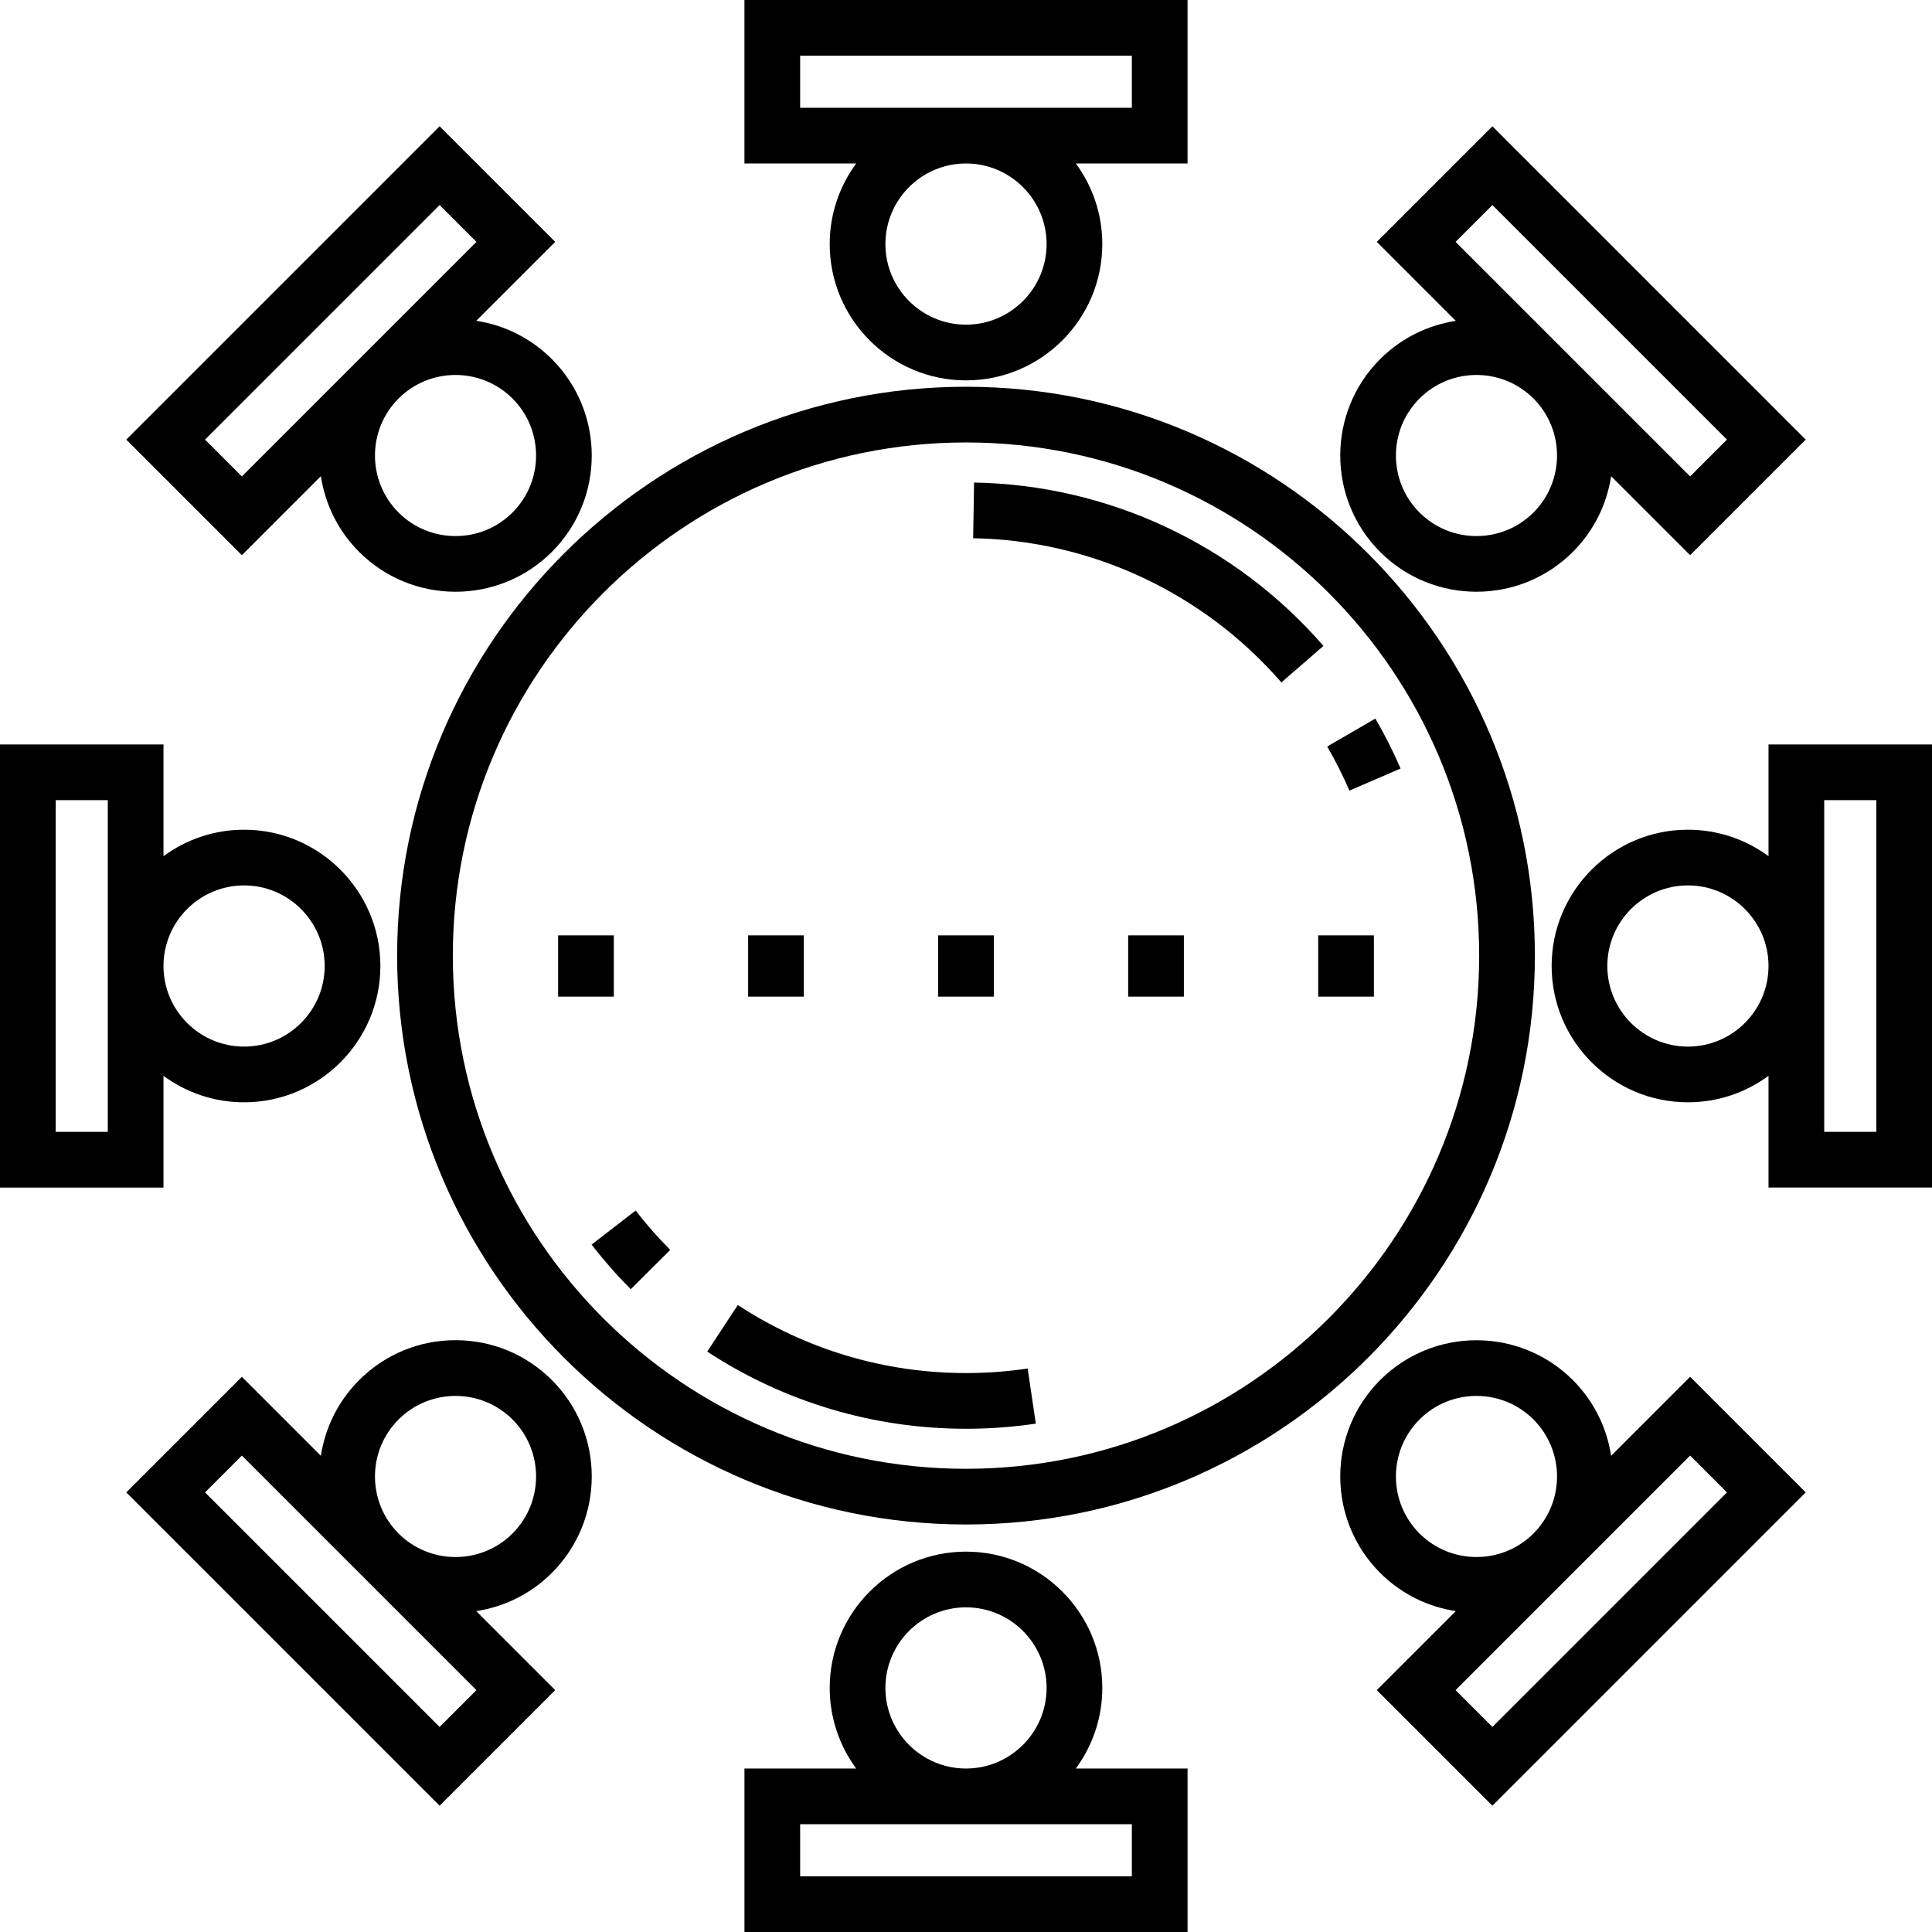
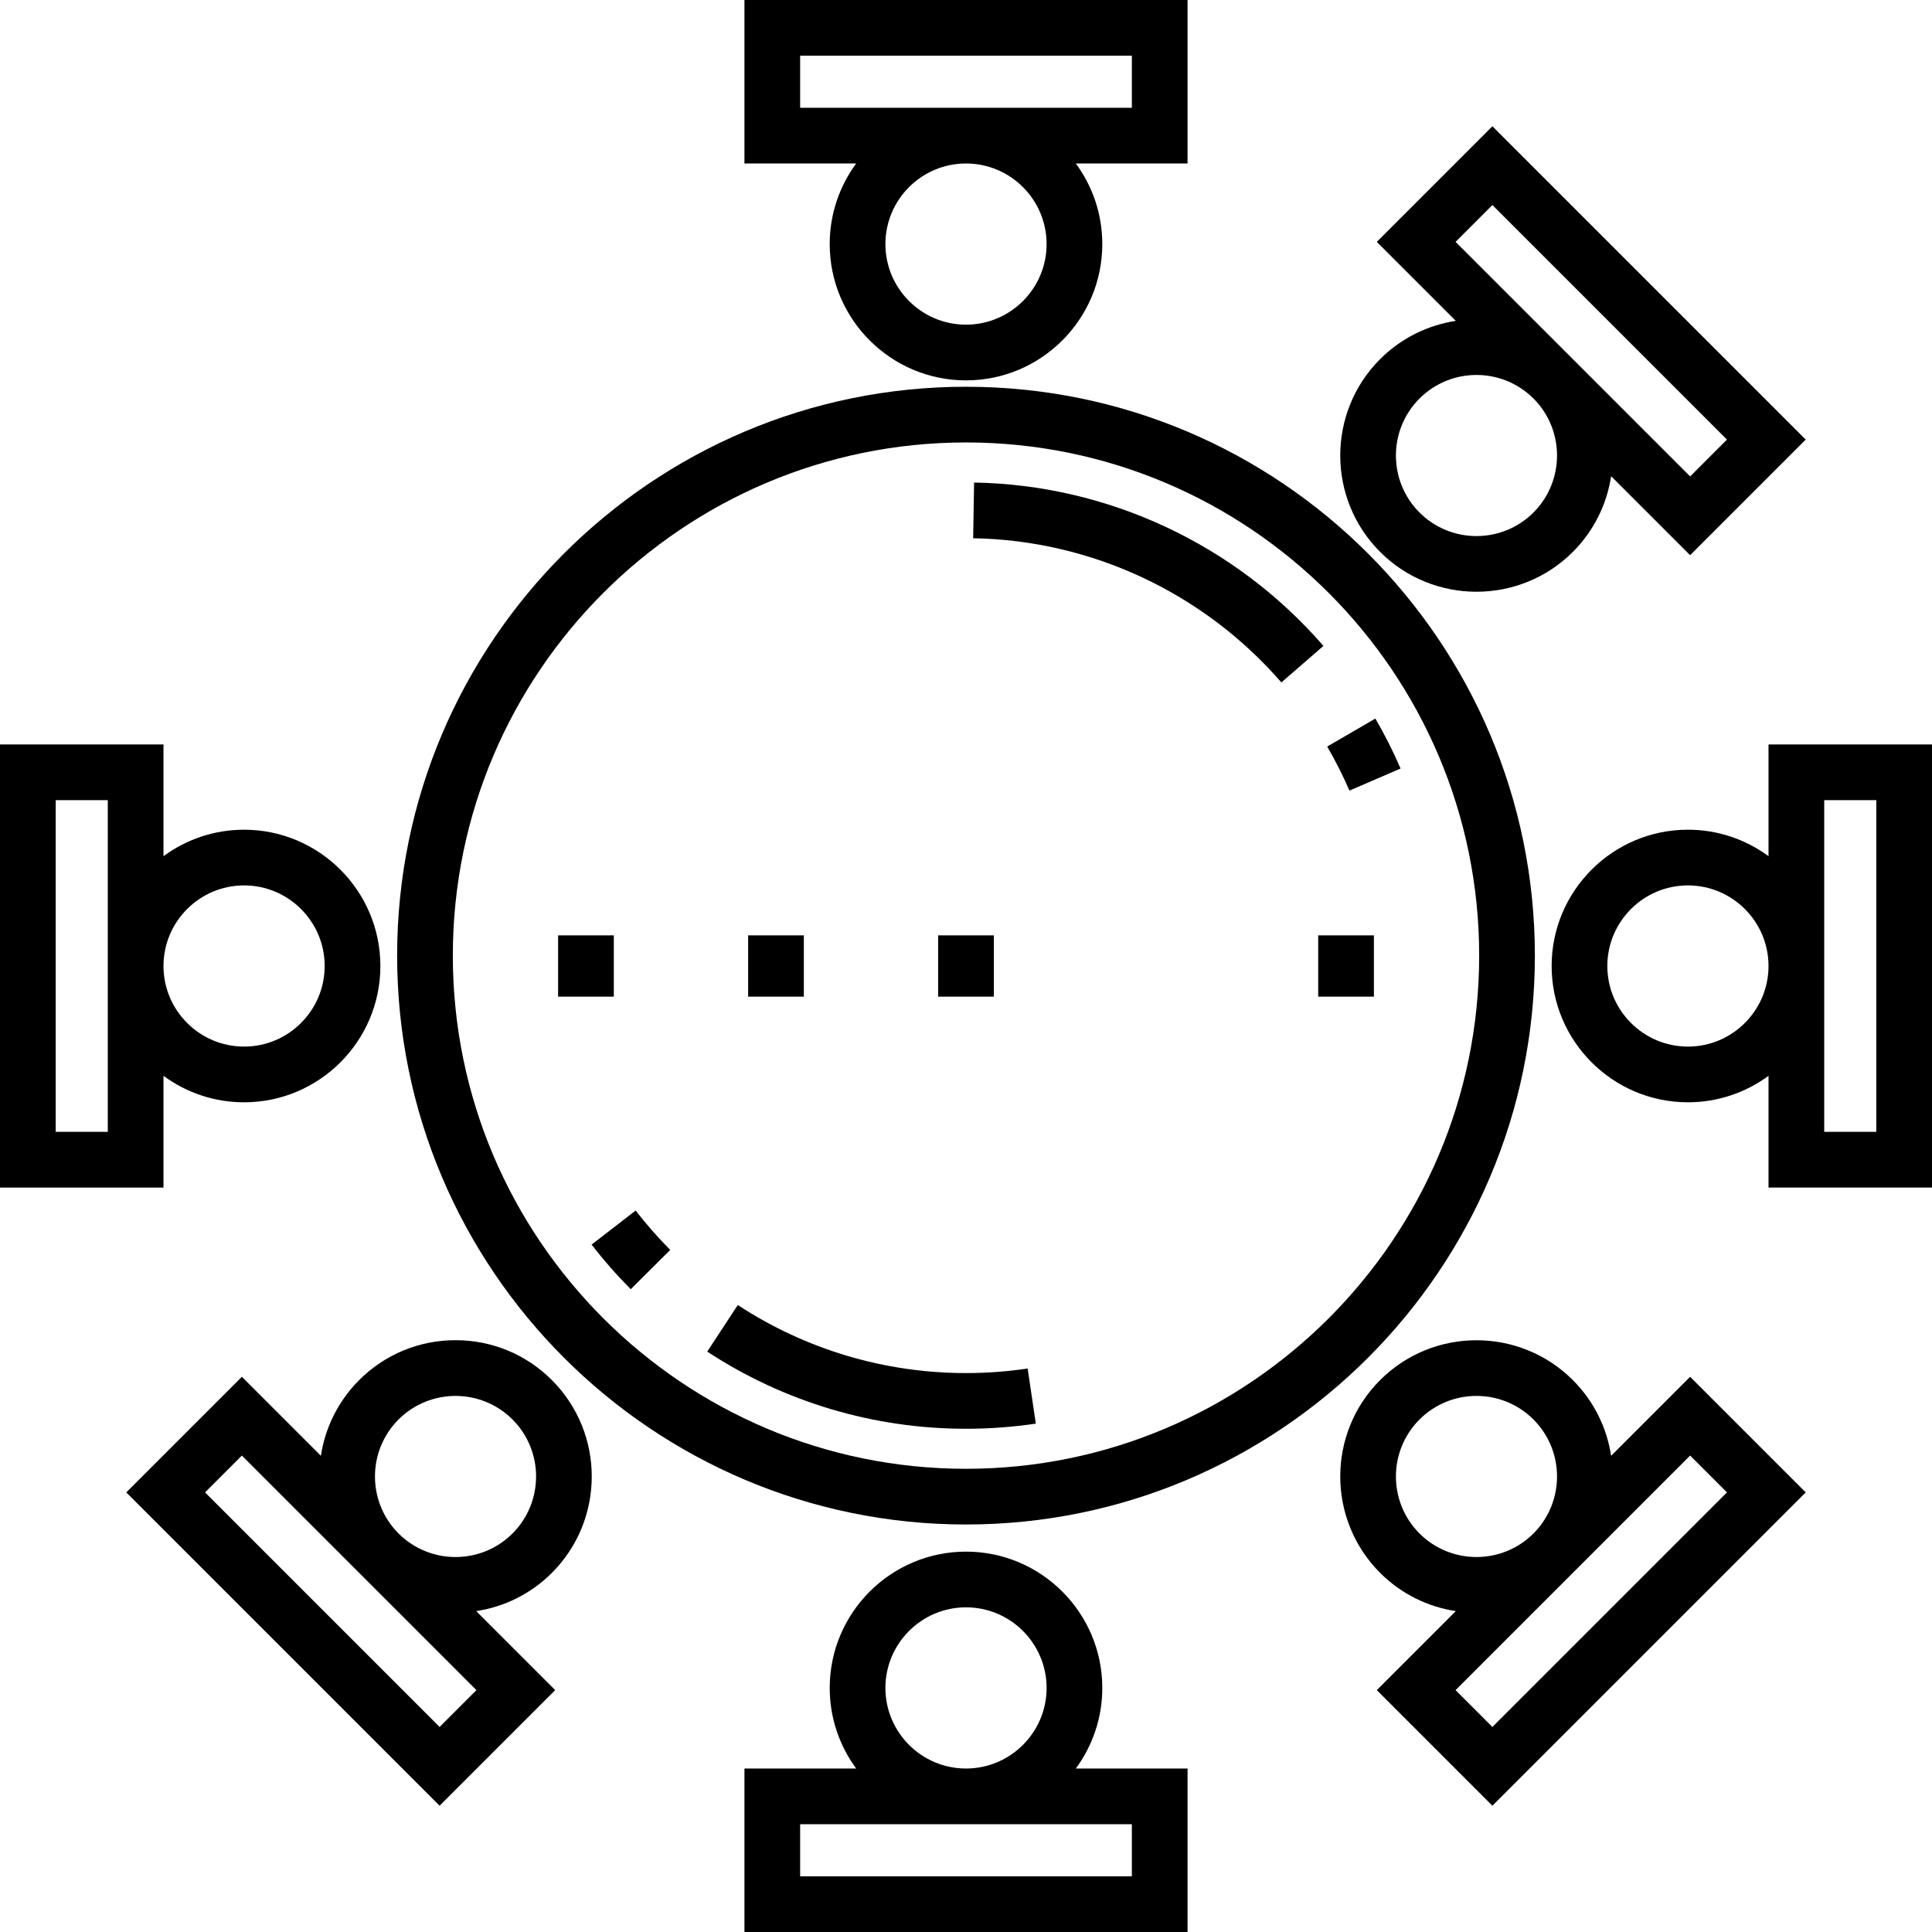
<svg xmlns="http://www.w3.org/2000/svg" version="1.1" id="Layer_1" x="0px" y="0px" viewBox="0 0 511.999 511.999" style="enable-background:new 0 0 511.999 511.999;" xml:space="preserve">
  <g>
    <g>
      <path d="M256,102.493c-83.128,0-150.757,67.63-150.757,150.757S172.872,404.007,256,404.007s150.757-67.629,150.757-150.756    S339.128,102.493,256,102.493z M256,389.245c-74.989,0-135.996-61.007-135.996-135.995c0-74.989,61.007-135.996,135.996-135.996    c74.988,0,135.996,61.007,135.996,135.996C391.995,328.238,330.988,389.245,256,389.245z" />
    </g>
  </g>
  <g>
    <g>
      <path d="M258.142,127.879l-0.248,14.76c31.3,0.526,61.072,14.455,81.681,38.21l11.15-9.674    C327.373,144.258,293.628,128.478,258.142,127.879z" />
    </g>
  </g>
  <g>
    <g>
      <path d="M364.486,190.425l-12.763,7.417c2.186,3.761,4.168,7.69,5.891,11.677l13.551-5.855    C369.212,199.142,366.964,194.688,364.486,190.425z" />
    </g>
  </g>
  <g>
    <g>
      <path d="M272.336,362.673c-5.368,0.798-10.864,1.203-16.336,1.203c-21.566,0-42.479-6.236-60.478-18.034l-8.094,12.346    c20.41,13.379,44.121,20.45,68.57,20.45c6.195,0,12.422-0.459,18.506-1.362L272.336,362.673z" />
    </g>
  </g>
  <g>
    <g>
      <path d="M168.453,320.804l-11.676,9.031c3.2,4.137,6.691,8.112,10.376,11.815l10.464-10.412    C174.363,327.968,171.28,324.457,168.453,320.804z" />
    </g>
  </g>
  <g>
    <g>
      <path d="M314.715,0h-117.43v43.325h29.61c-4.405,5.986-7.015,13.372-7.015,21.359c0,19.916,16.203,36.118,36.119,36.118    s36.119-16.203,36.119-36.118c0-7.985-2.61-15.371-7.015-21.358h29.61V0z M256,86.04c-11.776,0-21.358-9.581-21.358-21.357    c0-11.777,9.581-21.358,21.358-21.358s21.358,9.581,21.358,21.358C277.358,76.459,267.777,86.04,256,86.04z M299.953,28.563    h-87.906V14.762h87.906V28.563z" />
    </g>
  </g>
  <g>
    <g>
      <path d="M285.105,468.674c4.405-5.986,7.015-13.371,7.015-21.358c0-19.916-16.204-36.119-36.119-36.119    s-36.119,16.204-36.119,36.119c0,7.985,2.61,15.371,7.015,21.358h-29.61v43.325h117.43v-43.325H285.105z M256,425.959    c11.777,0,21.358,9.581,21.358,21.358s-9.581,21.358-21.358,21.358c-11.776,0-21.358-9.581-21.358-21.358    S244.224,425.959,256,425.959z M299.953,497.237h-87.906v-13.801h87.906V497.237z" />
    </g>
  </g>
  <g>
    <g>
      <path d="M468.674,197.285v29.61c-5.986-4.405-13.372-7.015-21.358-7.015c-19.916,0-36.118,16.204-36.118,36.119    c0,19.916,16.203,36.118,36.118,36.118c7.986,0,15.371-2.61,21.358-7.015v29.61h43.325V197.285H468.674z M447.316,277.357    c-11.776,0-21.357-9.58-21.357-21.357c0-11.777,9.58-21.358,21.357-21.358c11.777,0,21.358,9.581,21.358,21.358    C468.674,267.776,459.093,277.357,447.316,277.357z M497.238,299.953h-13.801v-87.906h13.801V299.953z" />
    </g>
  </g>
  <g>
    <g>
      <path d="M64.684,219.882c-7.985,0-15.371,2.61-21.358,7.015v-29.61H0v117.43h43.326v-29.611    c5.986,4.405,13.371,7.015,21.358,7.015c19.916,0,36.119-16.203,36.119-36.118S84.6,219.882,64.684,219.882z M28.564,299.953    H14.762v-87.906h13.802V299.953z M64.684,277.357c-11.776,0-21.358-9.58-21.358-21.357c0-11.777,9.581-21.358,21.358-21.358    c11.776,0,21.358,9.581,21.358,21.358C86.041,267.776,76.461,277.357,64.684,277.357z" />
    </g>
  </g>
  <g>
    <g>
      <path d="M395.502,33.461l-30.637,30.638l20.938,20.937c-7.347,1.118-14.415,4.495-20.062,10.141    c-14.083,14.083-14.083,36.998,0.001,51.081c7.04,7.04,16.29,10.561,25.54,10.561c9.249,0,18.499-3.52,25.539-10.561l0.001-0.001    c5.646-5.647,9.023-12.714,10.141-20.062l20.937,20.937l30.636-30.636L395.502,33.461z M406.384,135.818    c-8.328,8.327-21.879,8.329-30.204,0c-8.329-8.325-8.329-21.875-0.001-30.202c4.163-4.164,9.632-6.246,15.102-6.246    c5.466,0,10.934,2.081,15.097,6.24l0.01,0.009C414.71,113.947,414.709,127.494,406.384,135.818z M416.85,95.206    c-0.01-0.009-0.018-0.02-0.028-0.029c-0.01-0.01-0.02-0.019-0.029-0.028l-31.052-31.051l9.761-9.761l62.158,62.159l-9.76,9.76    L416.85,95.206z" />
    </g>
  </g>
  <g>
    <g>
      <path d="M146.26,416.821c14.081-14.083,14.081-36.997-0.001-51.08c-6.822-6.822-15.893-10.578-25.54-10.578    s-18.718,3.756-25.54,10.578v0.001c-5.647,5.646-9.023,12.714-10.141,20.061l-20.938-20.938l-30.636,30.636l83.036,83.036    l30.636-30.636l-20.937-20.937C133.545,425.845,140.613,422.469,146.26,416.821z M105.617,376.179L105.617,376.179    c8.327-8.327,21.875-8.327,30.204,0c8.327,8.328,8.327,21.878,0,30.205c-8.324,8.324-21.863,8.326-30.192,0.012l-0.024-0.024    C97.29,398.043,97.294,384.502,105.617,376.179z M126.258,447.901l-9.76,9.76l-62.159-62.159l9.76-9.76l31.056,31.057    c0.008,0.008,0.015,0.017,0.023,0.024c0.008,0.008,0.017,0.015,0.025,0.023L126.258,447.901z" />
    </g>
  </g>
  <g>
    <g>
      <path d="M447.9,364.864l-20.937,20.938c-1.118-7.347-4.495-14.416-10.141-20.062c-14.083-14.081-36.997-14.082-51.081,0    c-14.082,14.084-14.082,36.998,0,51.081h0.001c5.646,5.646,12.714,9.022,20.061,10.141L364.864,447.9l30.637,30.636l83.035-83.036    L447.9,364.864z M376.179,406.383L376.179,406.383c-8.327-8.327-8.327-21.876,0.001-30.203c8.326-8.327,21.875-8.328,30.203-0.001    c8.324,8.324,8.326,21.866,0.01,30.194l-0.019,0.02C398.046,414.708,384.505,414.707,376.179,406.383z M385.741,447.901    l31.061-31.062c0.007-0.006,0.013-0.012,0.02-0.019c0.007-0.006,0.012-0.013,0.019-0.02l31.06-31.061l9.76,9.76l-62.158,62.161    L385.741,447.901z" />
    </g>
  </g>
  <g>
    <g>
-       <path d="M146.258,95.179L146.258,95.179c-5.508-5.508-12.482-9.015-20.042-10.163l20.917-20.917l-30.636-30.637l-83.036,83.036    l30.636,30.636l20.939-20.938c1.118,7.348,4.495,14.415,10.141,20.063c7.041,7.04,16.291,10.561,25.54,10.561    c9.249,0,18.499-3.52,25.54-10.562C160.34,132.175,160.34,109.261,146.258,95.179z M64.098,126.258l-9.76-9.76l62.159-62.159    l9.76,9.761L64.098,126.258z M135.82,135.819c-8.328,8.328-21.876,8.327-30.204,0.001c-8.327-8.328-8.327-21.878,0-30.204    c4.164-4.164,9.633-6.246,15.102-6.246c5.469,0.001,10.938,2.082,15.101,6.245C144.147,113.943,144.147,127.494,135.82,135.819z" />
-     </g>
+       </g>
  </g>
  <g>
    <g>
      <rect x="147.904" y="247.882" width="14.762" height="16.238" />
    </g>
  </g>
  <g>
    <g>
      <rect x="198.262" y="247.882" width="14.762" height="16.238" />
    </g>
  </g>
  <g>
    <g>
      <rect x="248.62" y="247.882" width="14.762" height="16.238" />
    </g>
  </g>
  <g>
    <g>
-       <rect x="298.978" y="247.882" width="14.762" height="16.238" />
-     </g>
+       </g>
  </g>
  <g>
    <g>
      <rect x="349.336" y="247.882" width="14.762" height="16.238" />
    </g>
  </g>
  <g>
</g>
  <g>
</g>
  <g>
</g>
  <g>
</g>
  <g>
</g>
  <g>
</g>
  <g>
</g>
  <g>
</g>
  <g>
</g>
  <g>
</g>
  <g>
</g>
  <g>
</g>
  <g>
</g>
  <g>
</g>
  <g>
</g>
</svg>